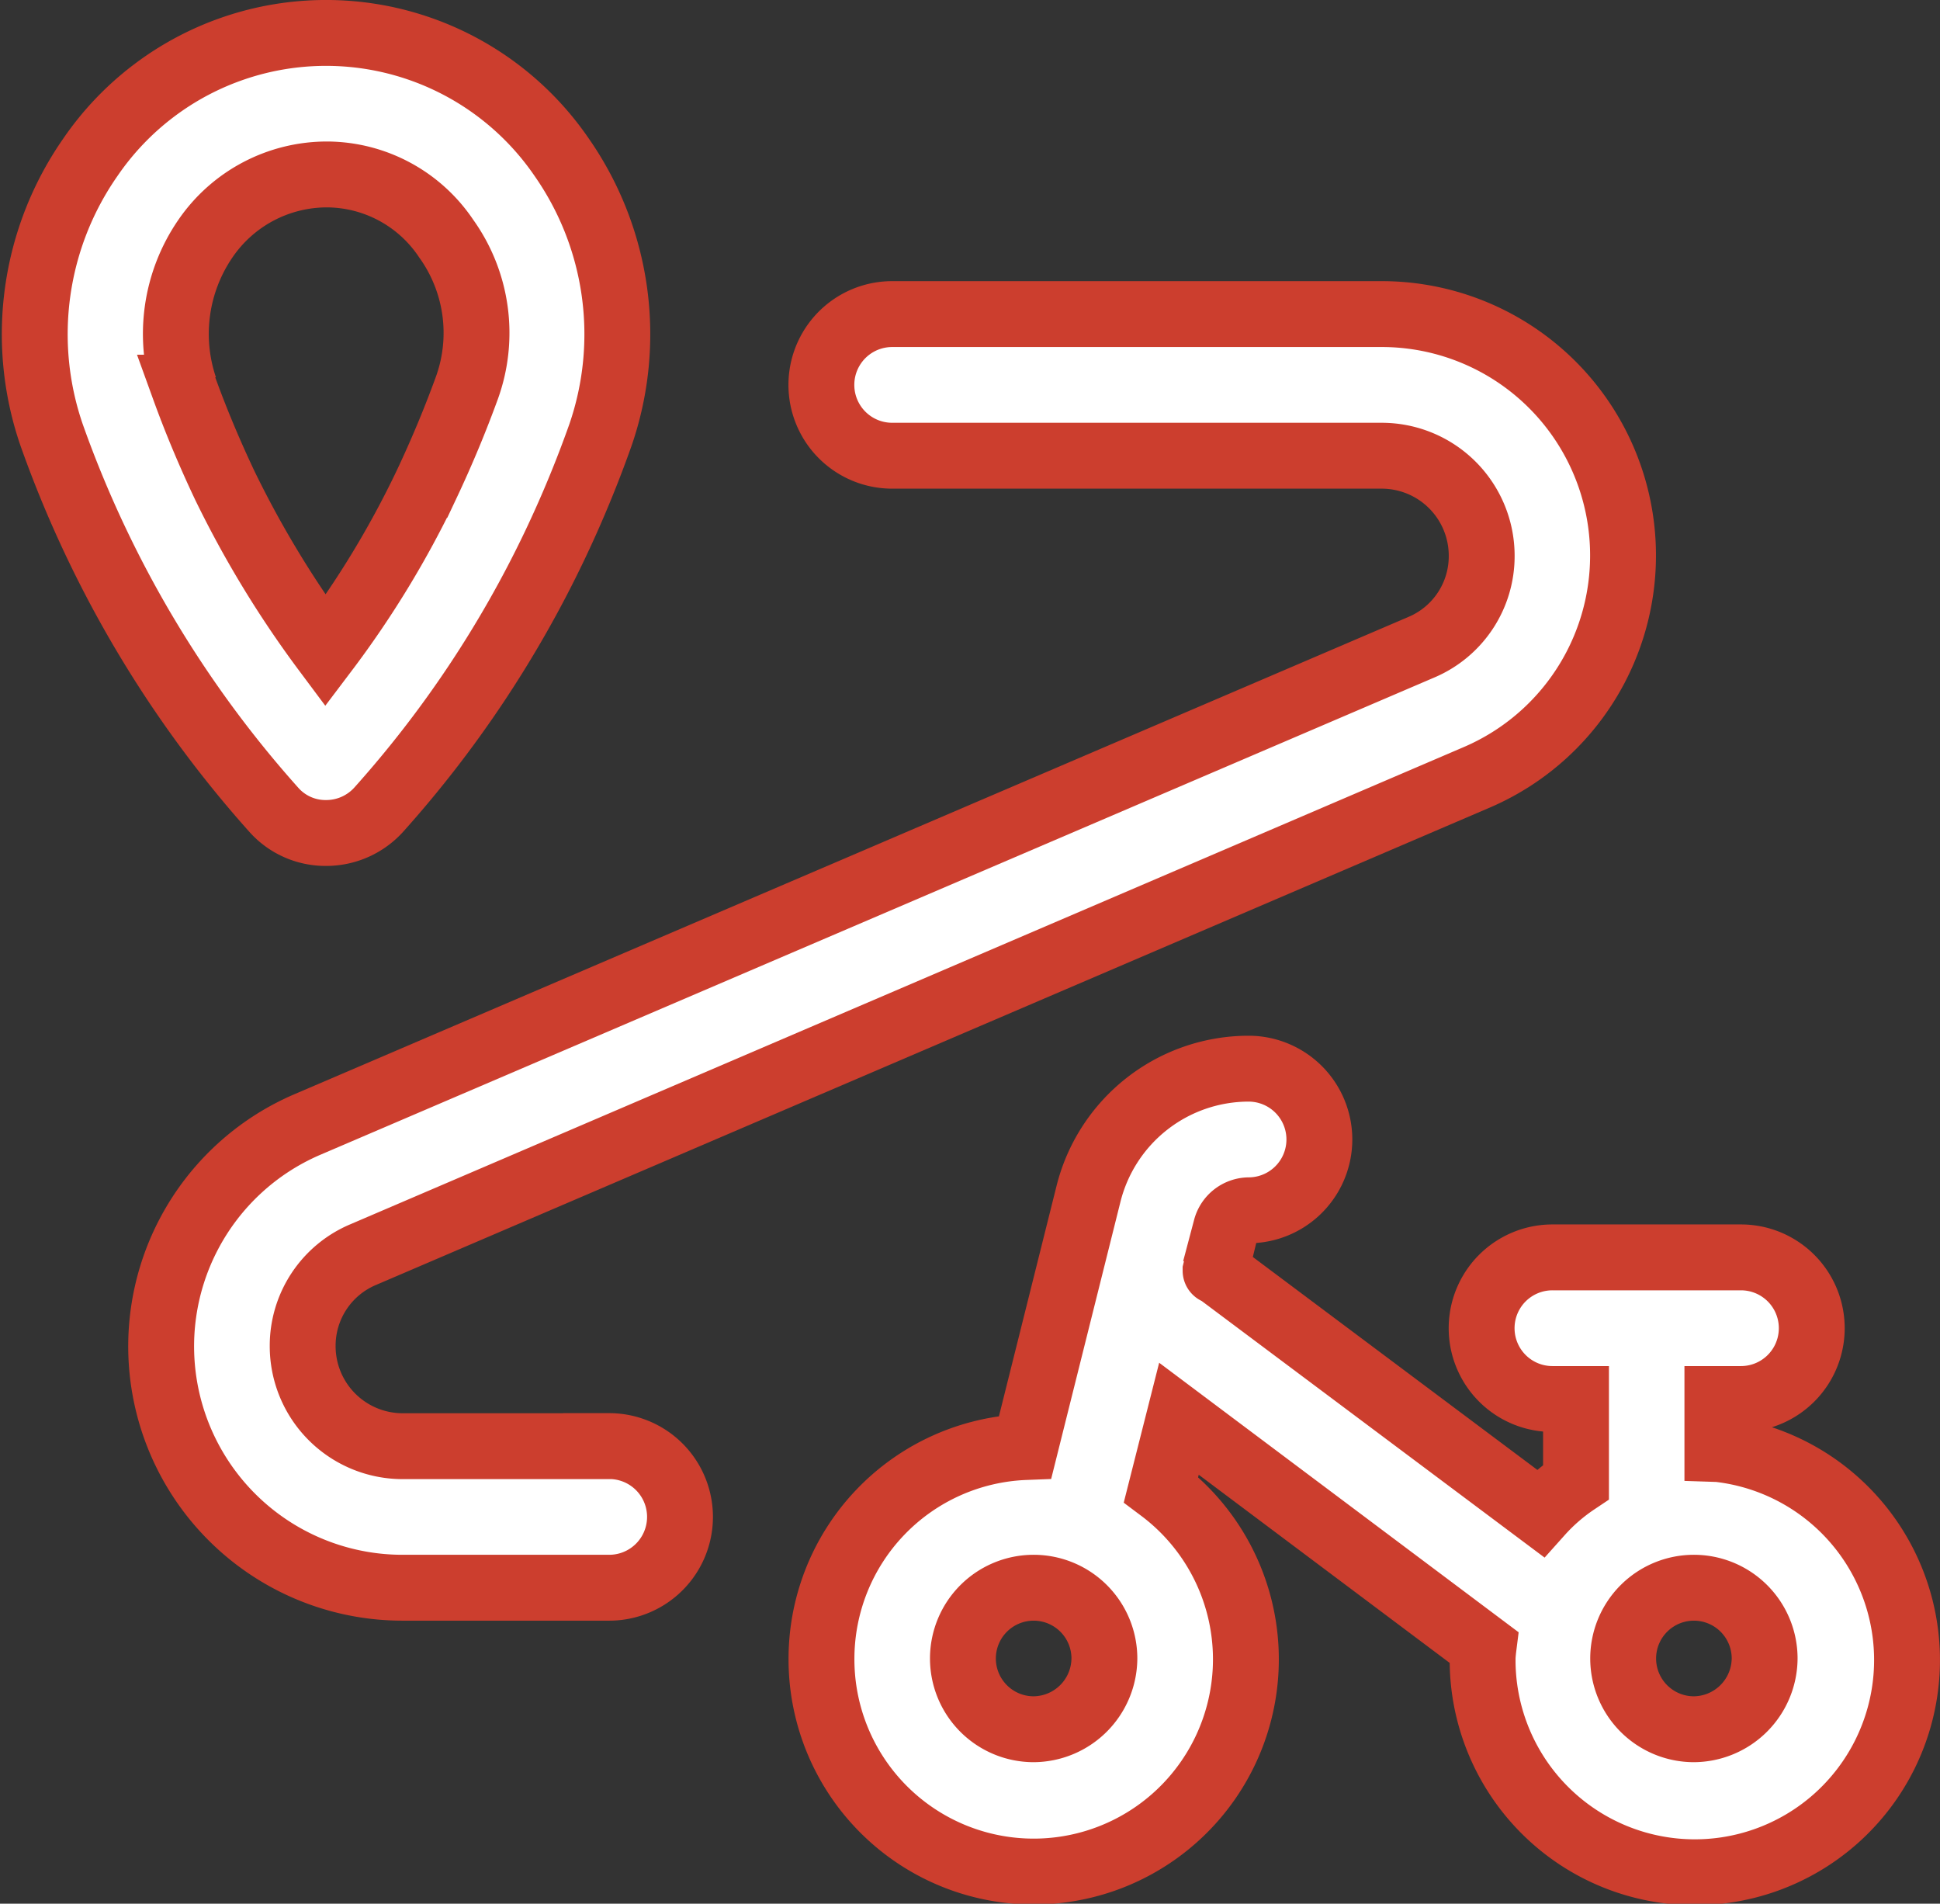
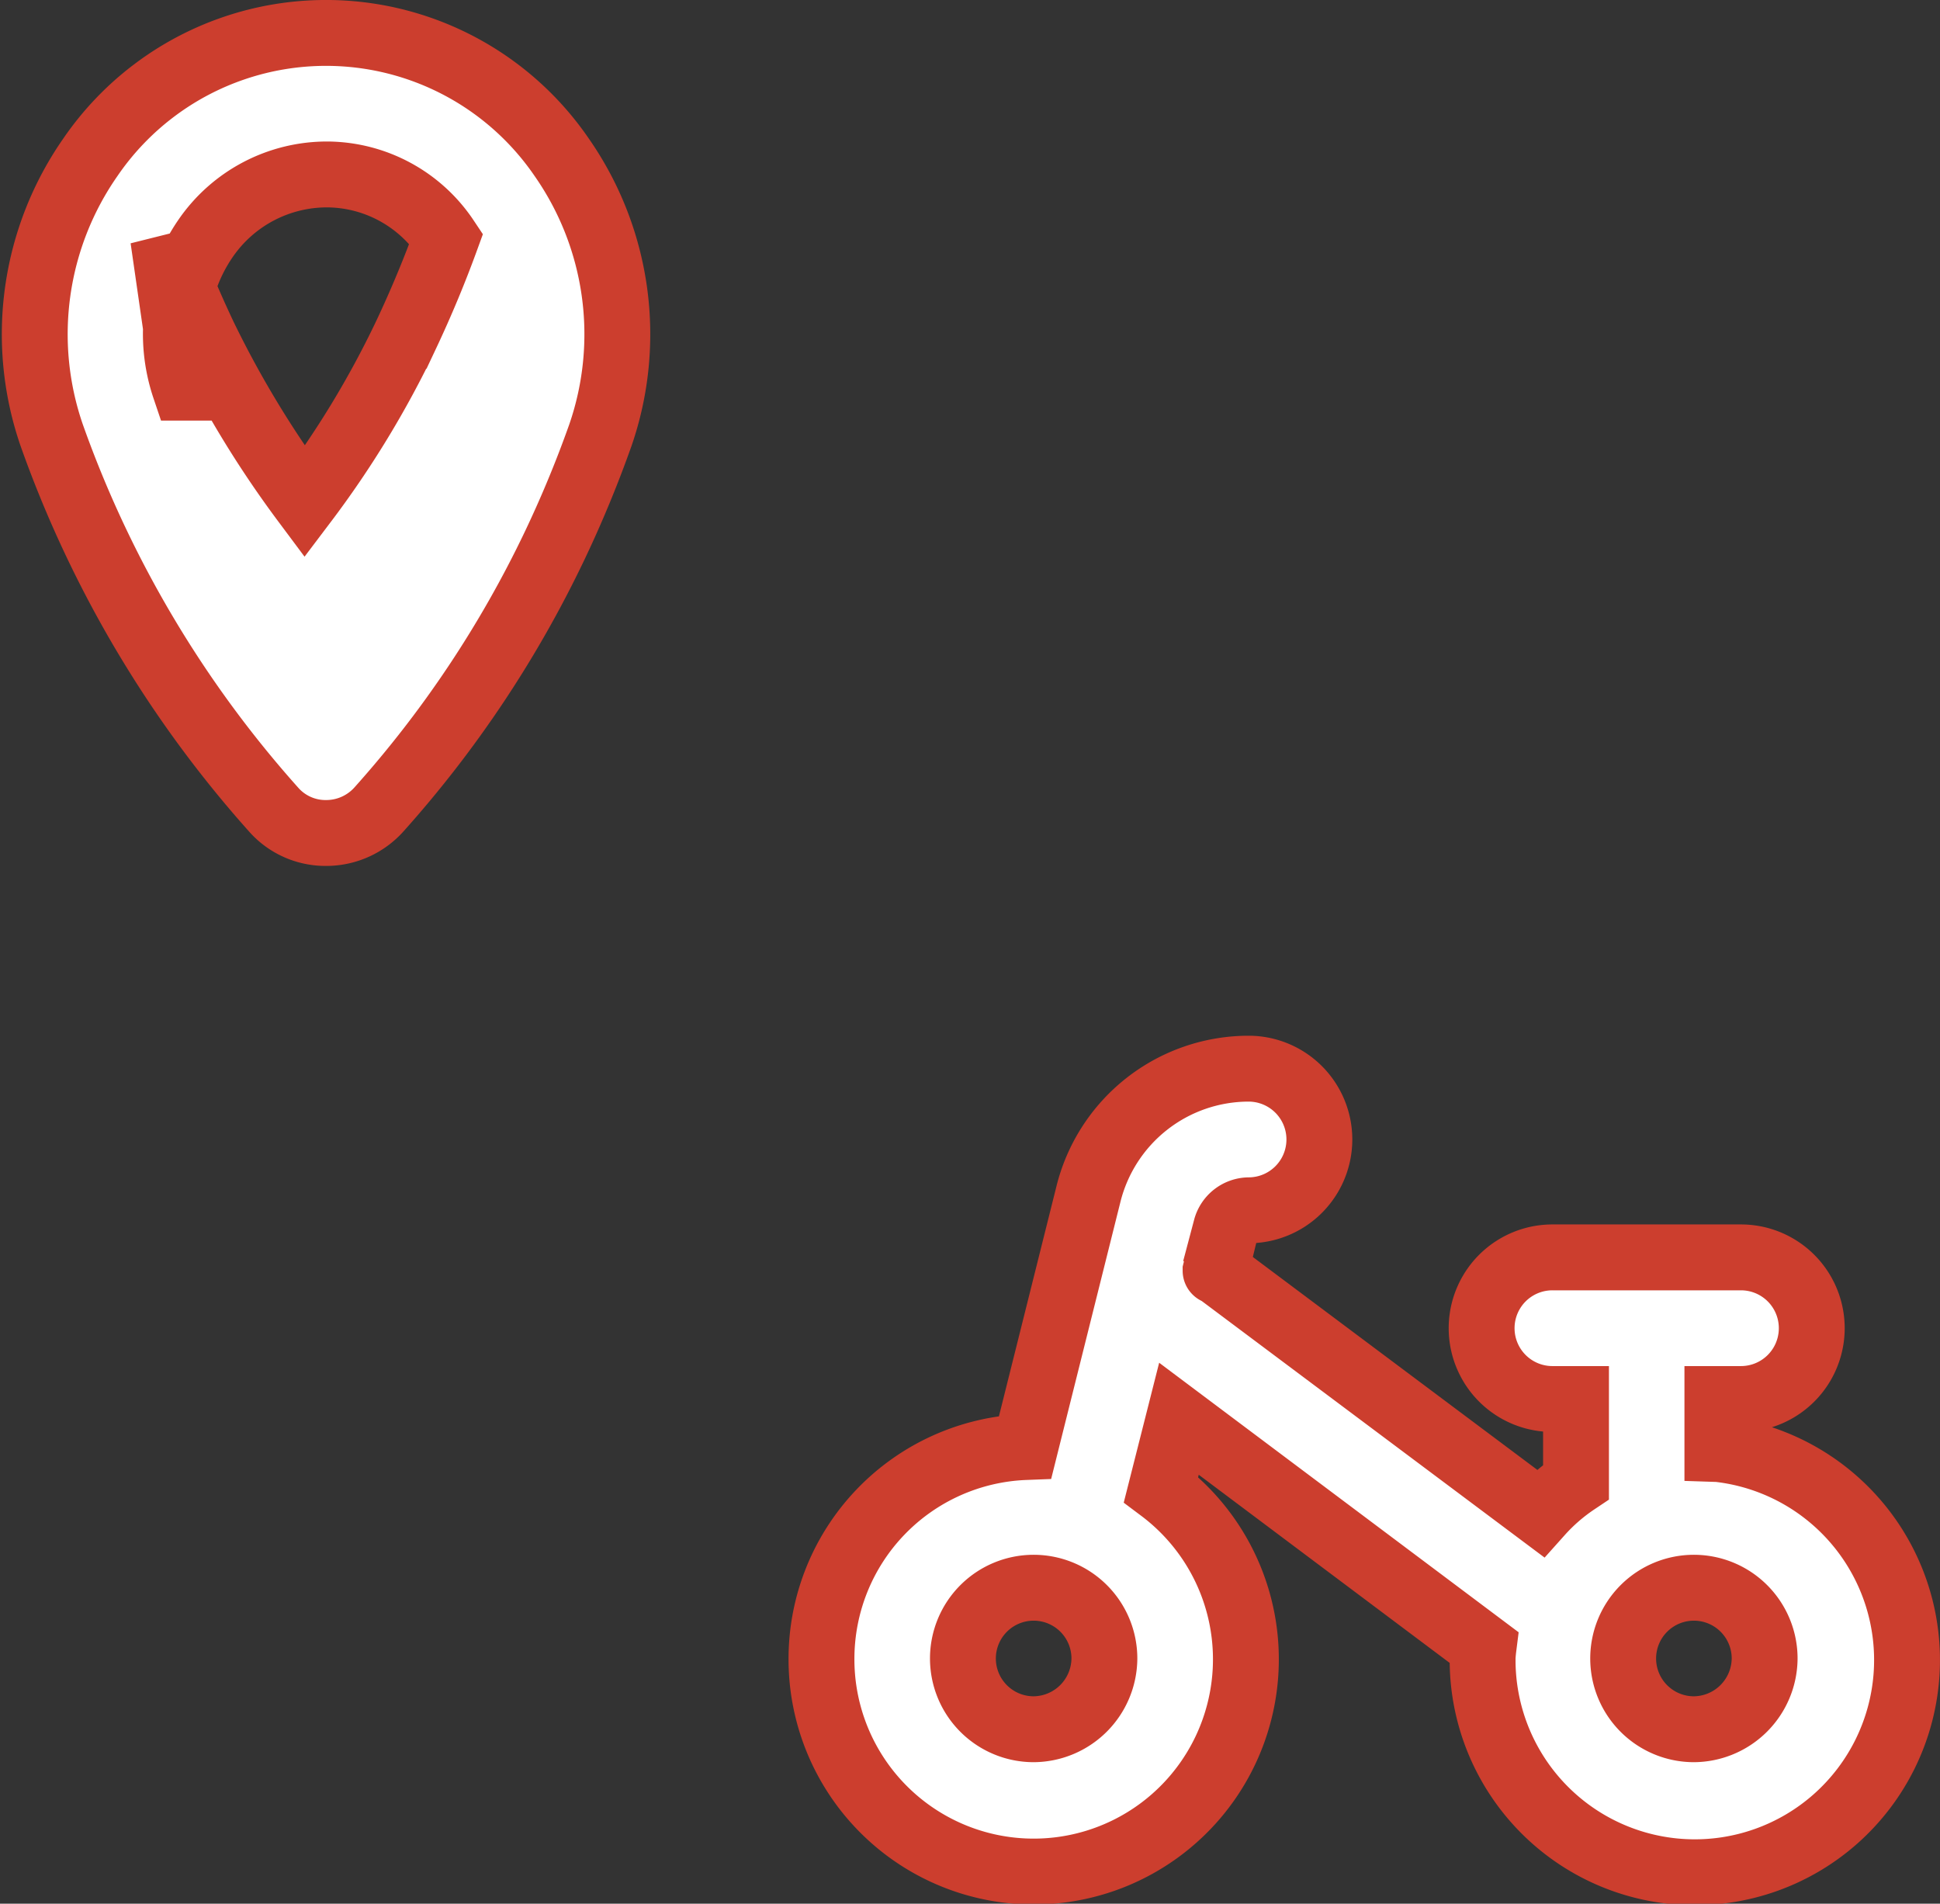
<svg xmlns="http://www.w3.org/2000/svg" width="58.91" height="57.793" viewBox="0 0 58.91 57.793">
  <rect x="0" y="0" width="58.91" height="57.793" fill="#333333" stroke="none" />
  <g id="_102edce2f30213a8966474c36fa668a5" data-name="102edce2f30213a8966474c36fa668a5" transform="translate(-0.85 -1.27)">
-     <path id="Path_57215" data-name="Path 57215" d="M10.758,26.558a2.15,2.15,0,0,0,1.6-.716,33.826,33.826,0,0,0,5.327-7.991,34.96,34.96,0,0,0,1.4-3.38,9.387,9.387,0,0,0-1.174-8.42,8.67,8.67,0,0,0-14.321,0,9.387,9.387,0,0,0-1.174,8.42h0A34.2,34.2,0,0,0,9.154,25.842,2.1,2.1,0,0,0,10.758,26.558Zm-4.3-13.519a5.108,5.108,0,0,1,.63-4.525,4.472,4.472,0,0,1,3.723-1.948A4.376,4.376,0,0,1,14.4,8.514a4.912,4.912,0,0,1,.63,4.525c-.344.945-.745,1.919-1.232,2.95a29.234,29.234,0,0,1-3.065,5.041,31.141,31.141,0,0,1-3.065-5.041c-.487-1.031-.888-2-1.232-2.95ZM53,45.26V43.742h.716a2.148,2.148,0,0,0,0-4.3H47.991a2.148,2.148,0,1,0,0,4.3h.716v2.52a5.737,5.737,0,0,0-1.088.945l-9.8-7.332s-.057,0-.057-.029l.315-1.289a.731.731,0,0,1,.687-.544,2.148,2.148,0,1,0,0-4.3A5.017,5.017,0,0,0,33.9,37.527L31.981,45.2a6.435,6.435,0,0,0-6.186,6.416,6.444,6.444,0,1,0,10.311-5.127l.544-2.148L45.9,51.275s-.029.229-.029.344a6.444,6.444,0,1,0,7.16-6.358ZM32.238,53.767a2.148,2.148,0,1,1,2.148-2.148A2.164,2.164,0,0,1,32.238,53.767Zm20.049,0a2.148,2.148,0,1,1,2.148-2.148A2.164,2.164,0,0,1,52.287,53.767Z" transform="translate(0 0)" fill="#fff" stroke="#cc3e2e" stroke-width="2" />
-     <path id="Path_57216" data-name="Path 57216" d="M16.855,39.619H10.582a3.037,3.037,0,0,1-3.036-3.036,3,3,0,0,1,1.833-2.778L43.2,19.313A7.328,7.328,0,0,0,40.312,5.25H25.447a2.148,2.148,0,0,0,0,4.3H40.312a3.037,3.037,0,0,1,3.036,3.036,3,3,0,0,1-1.833,2.778L7.689,29.853a7.328,7.328,0,0,0,2.893,14.063h6.272a2.148,2.148,0,1,0,0-4.3Z" transform="translate(2.495 5.555)" fill="#fff" stroke="#cc3e2e" stroke-width="2" />
+     <path id="Path_57215" data-name="Path 57215" d="M10.758,26.558a2.15,2.15,0,0,0,1.6-.716,33.826,33.826,0,0,0,5.327-7.991,34.96,34.96,0,0,0,1.4-3.38,9.387,9.387,0,0,0-1.174-8.42,8.67,8.67,0,0,0-14.321,0,9.387,9.387,0,0,0-1.174,8.42h0A34.2,34.2,0,0,0,9.154,25.842,2.1,2.1,0,0,0,10.758,26.558Zm-4.3-13.519a5.108,5.108,0,0,1,.63-4.525,4.472,4.472,0,0,1,3.723-1.948A4.376,4.376,0,0,1,14.4,8.514c-.344.945-.745,1.919-1.232,2.95a29.234,29.234,0,0,1-3.065,5.041,31.141,31.141,0,0,1-3.065-5.041c-.487-1.031-.888-2-1.232-2.95ZM53,45.26V43.742h.716a2.148,2.148,0,0,0,0-4.3H47.991a2.148,2.148,0,1,0,0,4.3h.716v2.52a5.737,5.737,0,0,0-1.088.945l-9.8-7.332s-.057,0-.057-.029l.315-1.289a.731.731,0,0,1,.687-.544,2.148,2.148,0,1,0,0-4.3A5.017,5.017,0,0,0,33.9,37.527L31.981,45.2a6.435,6.435,0,0,0-6.186,6.416,6.444,6.444,0,1,0,10.311-5.127l.544-2.148L45.9,51.275s-.029.229-.029.344a6.444,6.444,0,1,0,7.16-6.358ZM32.238,53.767a2.148,2.148,0,1,1,2.148-2.148A2.164,2.164,0,0,1,32.238,53.767Zm20.049,0a2.148,2.148,0,1,1,2.148-2.148A2.164,2.164,0,0,1,52.287,53.767Z" transform="translate(0 0)" fill="#fff" stroke="#cc3e2e" stroke-width="2" />
  </g>
</svg>